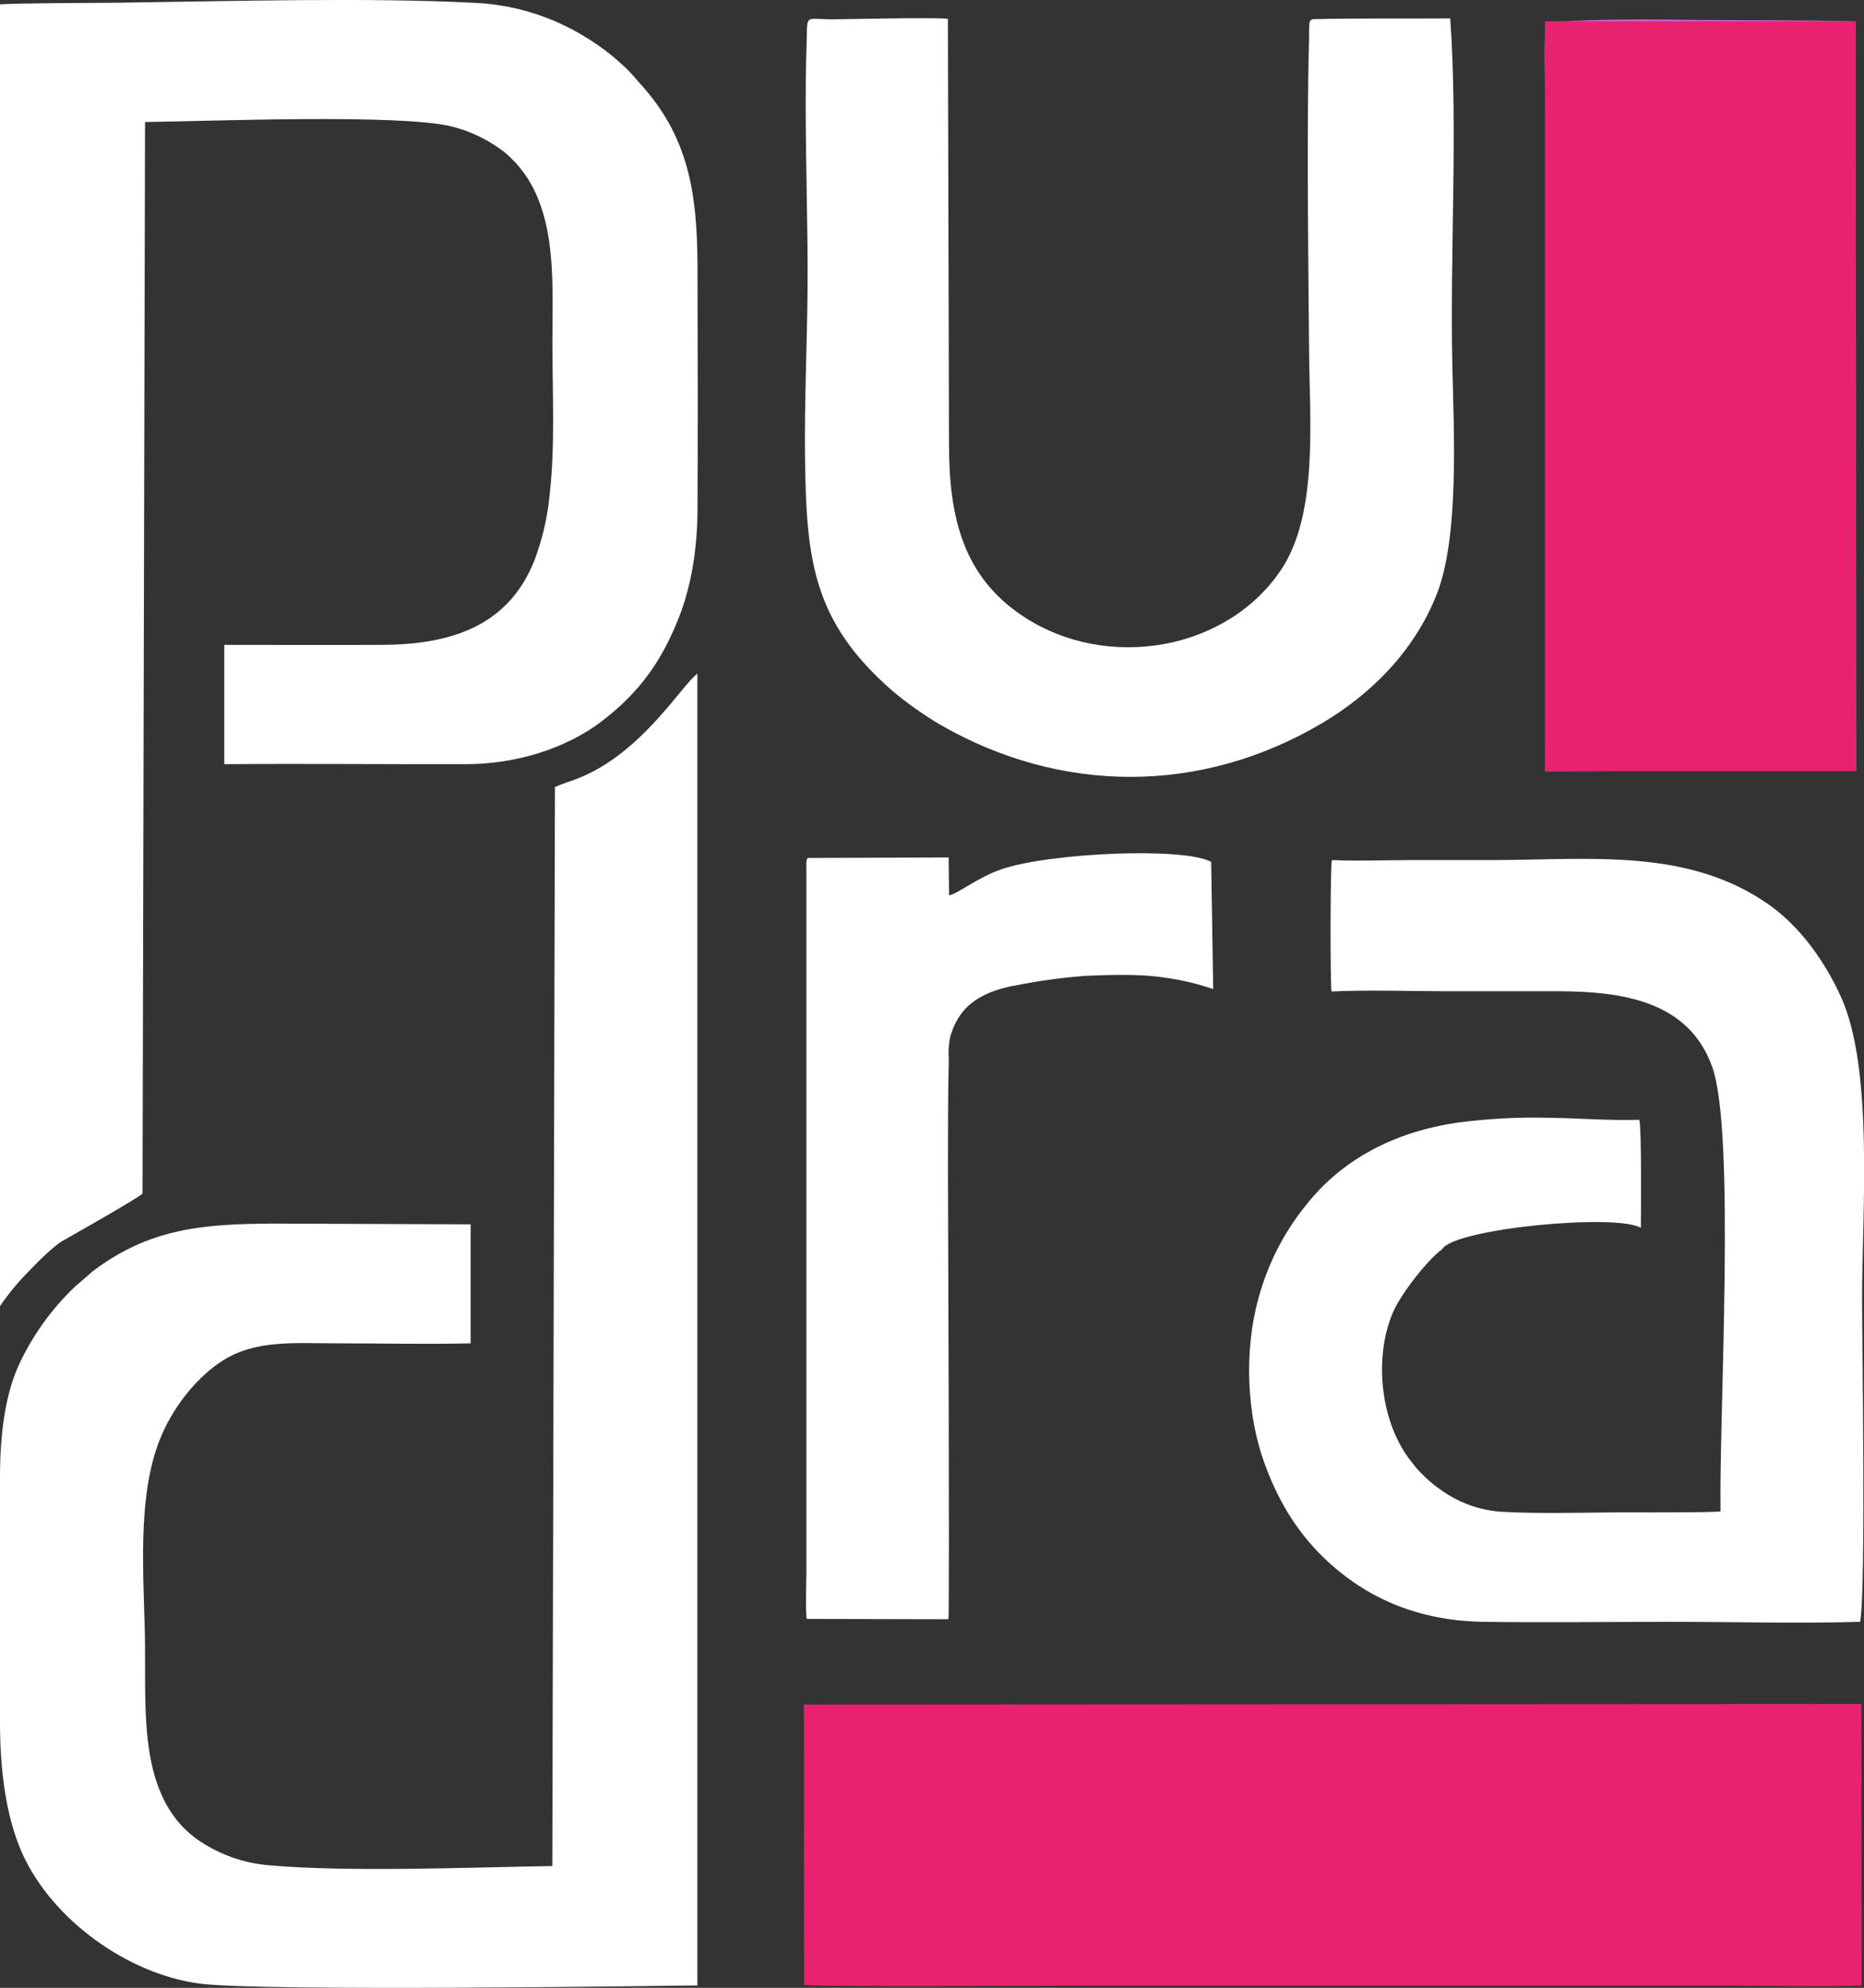
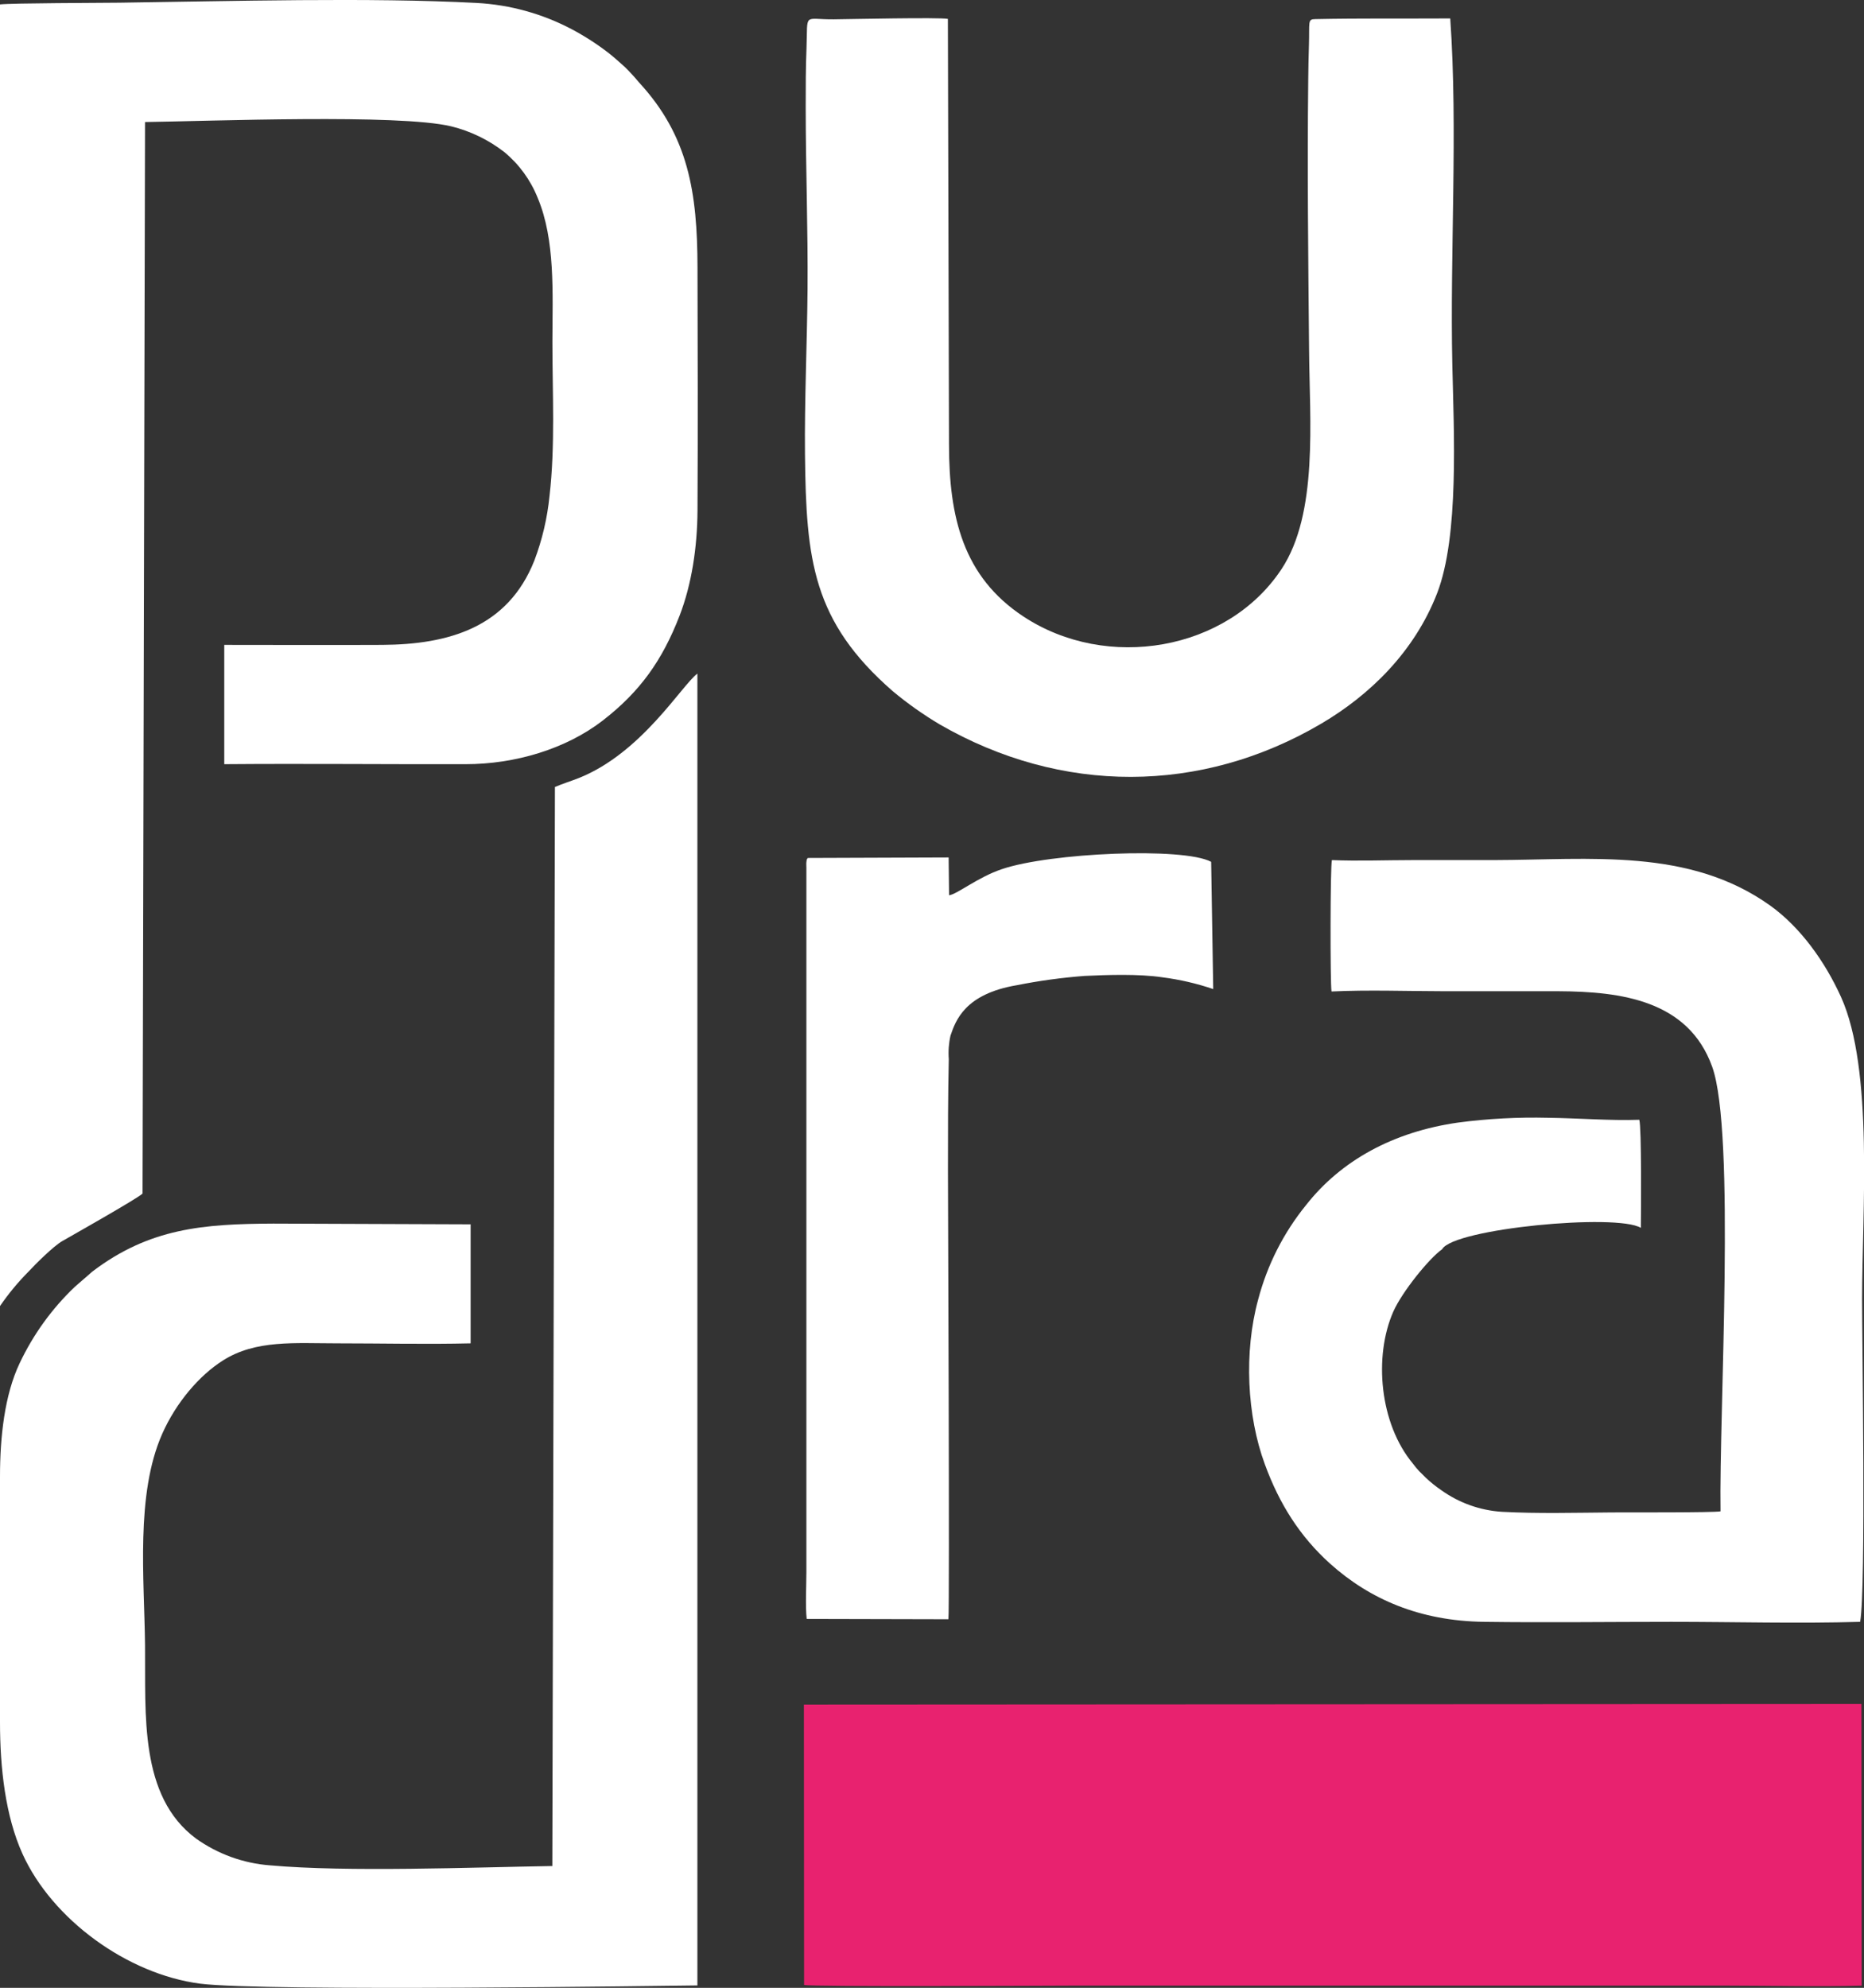
<svg xmlns="http://www.w3.org/2000/svg" width="196" height="209" viewBox="0 0 196 209" fill="none">
  <rect x="0" y="0" width="196" height="209" fill="#333333" stroke="none" />
  <g clip-path="url(#clip0_179_2)">
    <path fill-rule="evenodd" clip-rule="evenodd" d="M58.351 82.743L58.077 196.191C49.605 196.326 36.582 196.852 28.376 196.118C25.581 195.905 22.897 194.931 20.606 193.299C14.615 188.844 15.326 180.241 15.25 172.986C15.178 165.992 14.239 157.124 17.054 150.757C18.506 147.473 20.956 144.612 23.429 143.045C26.879 140.844 30.982 141.236 35.48 141.236C40.107 141.236 44.875 141.347 49.487 141.236V128.723L28.744 128.646C21.389 128.681 15.732 129.115 9.718 133.685L7.868 135.294C5.459 137.585 3.492 140.308 2.067 143.325C0.482 146.643 0 151.091 0 155.227V181.09C0 185.887 0.57 190.937 2.355 194.889C5.475 201.803 13.392 207.563 21.04 208.558C27.695 209.415 71.021 208.766 73.331 208.746V70.821C71.693 72.027 67.495 79.152 60.869 81.798C60.026 82.132 59.179 82.385 58.351 82.743Z" fill="white" />
    <path fill-rule="evenodd" clip-rule="evenodd" d="M0 0.464V137.317C0.886 136.025 1.885 134.817 2.986 133.707C3.723 132.904 5.645 130.999 6.55 130.485C7.363 130.016 14.463 126.01 14.988 125.492L15.25 12.831C22.065 12.738 41.969 11.959 47.443 13.284C49.475 13.782 51.38 14.706 53.036 15.995C54.588 17.277 55.794 18.935 56.542 20.815C58.396 25.228 58.1 30.801 58.085 35.932C58.085 41.309 58.392 46.866 57.781 52.155C57.549 54.474 57.013 56.753 56.189 58.93C53.4 65.981 47.174 67.763 40.187 67.802C34.656 67.829 29.109 67.802 23.581 67.802V80.345C32.042 80.276 40.514 80.365 48.967 80.345C54.145 80.345 59.513 78.755 63.403 75.737C67.294 72.718 69.638 69.445 71.465 64.714C72.726 61.442 73.319 57.555 73.342 53.691C73.388 45.165 73.365 36.612 73.342 28.086C73.323 20.266 72.403 14.298 67.183 8.656C66.724 8.101 66.237 7.57 65.725 7.066C65.185 6.578 64.661 6.102 64.004 5.579C62.781 4.634 61.481 3.795 60.117 3.072C57.019 1.438 53.611 0.496 50.122 0.31C38.99 -0.285 24.204 0.126 12.568 0.283C10.413 0.314 1.28 0.318 0 0.464Z" fill="white" />
-     <path fill-rule="evenodd" clip-rule="evenodd" d="M84.549 208.693C85.359 208.908 110.782 208.766 112.359 208.766H181.856C186.415 208.766 191.198 208.896 195.753 208.766L195.73 179.154L84.53 179.216L84.549 208.693Z" fill="#E8226F" />
+     <path fill-rule="evenodd" clip-rule="evenodd" d="M84.549 208.693C85.359 208.908 110.782 208.766 112.359 208.766H181.856C186.415 208.766 191.198 208.896 195.753 208.766L195.73 179.154L84.53 179.216Z" fill="#E8226F" />
    <path fill-rule="evenodd" clip-rule="evenodd" d="M140.009 104.243C143.842 104.058 148.07 104.212 151.946 104.216C155.931 104.216 159.924 104.216 163.909 104.216C170.466 104.25 177.529 105.176 180.036 112.154C182.513 119.048 180.75 148.64 180.914 158.899C180.279 159.045 171.009 159.003 169.516 159.014C165.736 159.041 161.686 159.152 157.929 158.949C155.631 158.803 153.418 158.013 151.539 156.667C150.962 156.275 150.417 155.835 149.909 155.354C149.575 154.997 149.506 154.97 149.206 154.655C148.98 154.412 148.768 154.155 148.572 153.887C145.062 149.689 144.427 142.614 146.509 137.894C147.413 135.847 150.281 132.287 151.642 131.342C152.834 129.172 170.003 127.548 172.537 129.095C172.556 127.578 172.62 118.518 172.373 117.731C169.296 117.839 165.915 117.558 162.781 117.52C159.623 117.443 156.464 117.611 153.332 118.023C146.494 118.995 141.012 122.017 137.342 126.687C134.971 129.601 133.249 132.996 132.293 136.642C130.792 142.146 131.107 148.825 132.996 153.944C134.515 158.108 136.681 161.537 139.853 164.395C144.032 168.147 149.305 170.425 156.03 170.517C162.583 170.605 169.201 170.517 175.762 170.517C182.323 170.517 189.105 170.709 195.594 170.517C196.224 167.06 195.791 140.771 195.799 136.577C195.799 127.452 197.033 112.423 193.576 104.803C191.908 101.132 189.344 97.506 186.126 95.202C177.59 89.114 167.245 90.401 157.052 90.428C154.21 90.428 151.353 90.428 148.522 90.428C145.776 90.428 142.763 90.547 140.05 90.428C139.872 91.088 139.864 103.313 140.009 104.243Z" fill="white" />
    <path fill-rule="evenodd" clip-rule="evenodd" d="M84.72 11.241C84.72 17.594 84.963 24.134 84.914 30.414C84.865 36.109 84.587 42.139 84.644 47.785C84.762 58.869 85.435 65.314 93.872 72.669C95.425 73.964 97.076 75.132 98.811 76.163C111.573 83.534 126.294 83.534 138.957 76.067C143.987 73.103 148.713 68.567 151.114 62.372C153.443 56.35 152.869 45.4 152.713 38.391C152.451 26.504 153.313 13.626 152.493 1.939C147.793 1.966 143.018 1.912 138.326 2.008C137.46 2.008 137.714 2.285 137.634 4.797C137.596 5.949 137.574 7.101 137.562 8.28C137.452 17.84 137.562 27.288 137.65 36.847C137.703 44.209 138.63 53.976 134.743 59.849C129.045 68.444 116.386 70.602 107.614 64.818C101.258 60.628 99.795 54.352 99.788 46.767L99.67 1.985C98.739 1.809 89.412 2.012 87.668 2.031C84.42 2.062 84.945 1.225 84.804 5.062C84.72 7.109 84.72 9.19 84.72 11.241Z" fill="white" />
-     <path fill-rule="evenodd" clip-rule="evenodd" d="M162.526 2.492C162.298 5.384 162.495 9.156 162.495 12.14V77.896C162.495 79.275 162.495 79.493 162.454 81.091L195.172 80.987L195.126 2.254C189.678 2.104 184.143 2.139 178.68 2.101C175.196 2.055 165.428 1.92 162.526 2.492Z" fill="#CB6ADD" />
    <path fill-rule="evenodd" clip-rule="evenodd" d="M99.795 94.126L99.749 90.151L84.933 90.205C84.789 90.447 84.842 90.301 84.792 90.639C84.773 90.758 84.792 91.13 84.792 91.273V165.263C84.792 166.726 84.675 168.823 84.823 170.209L99.727 170.244C99.864 169.184 99.677 124.195 99.677 123.058C99.677 119.156 99.677 115.238 99.765 111.348C99.701 110.519 99.763 109.685 99.947 108.874C100.49 107.3 101.444 104.511 106.899 103.586C109.259 103.116 111.644 102.789 114.042 102.606C116.386 102.499 119.74 102.376 122.252 102.756C124.06 102.989 125.842 103.402 127.57 103.989L127.354 90.612C124.44 89.041 110.391 89.659 105.349 91.38C102.819 92.225 100.612 94.042 99.795 94.126Z" fill="white" />
-     <path d="M195.126 2.235H162.45V81.087H195.126V2.235Z" fill="#E8226F" />
  </g>
  <defs>
    <clipPath id="clip0_179_2">
      <rect width="196" height="209" fill="white" />
    </clipPath>
  </defs>
</svg>